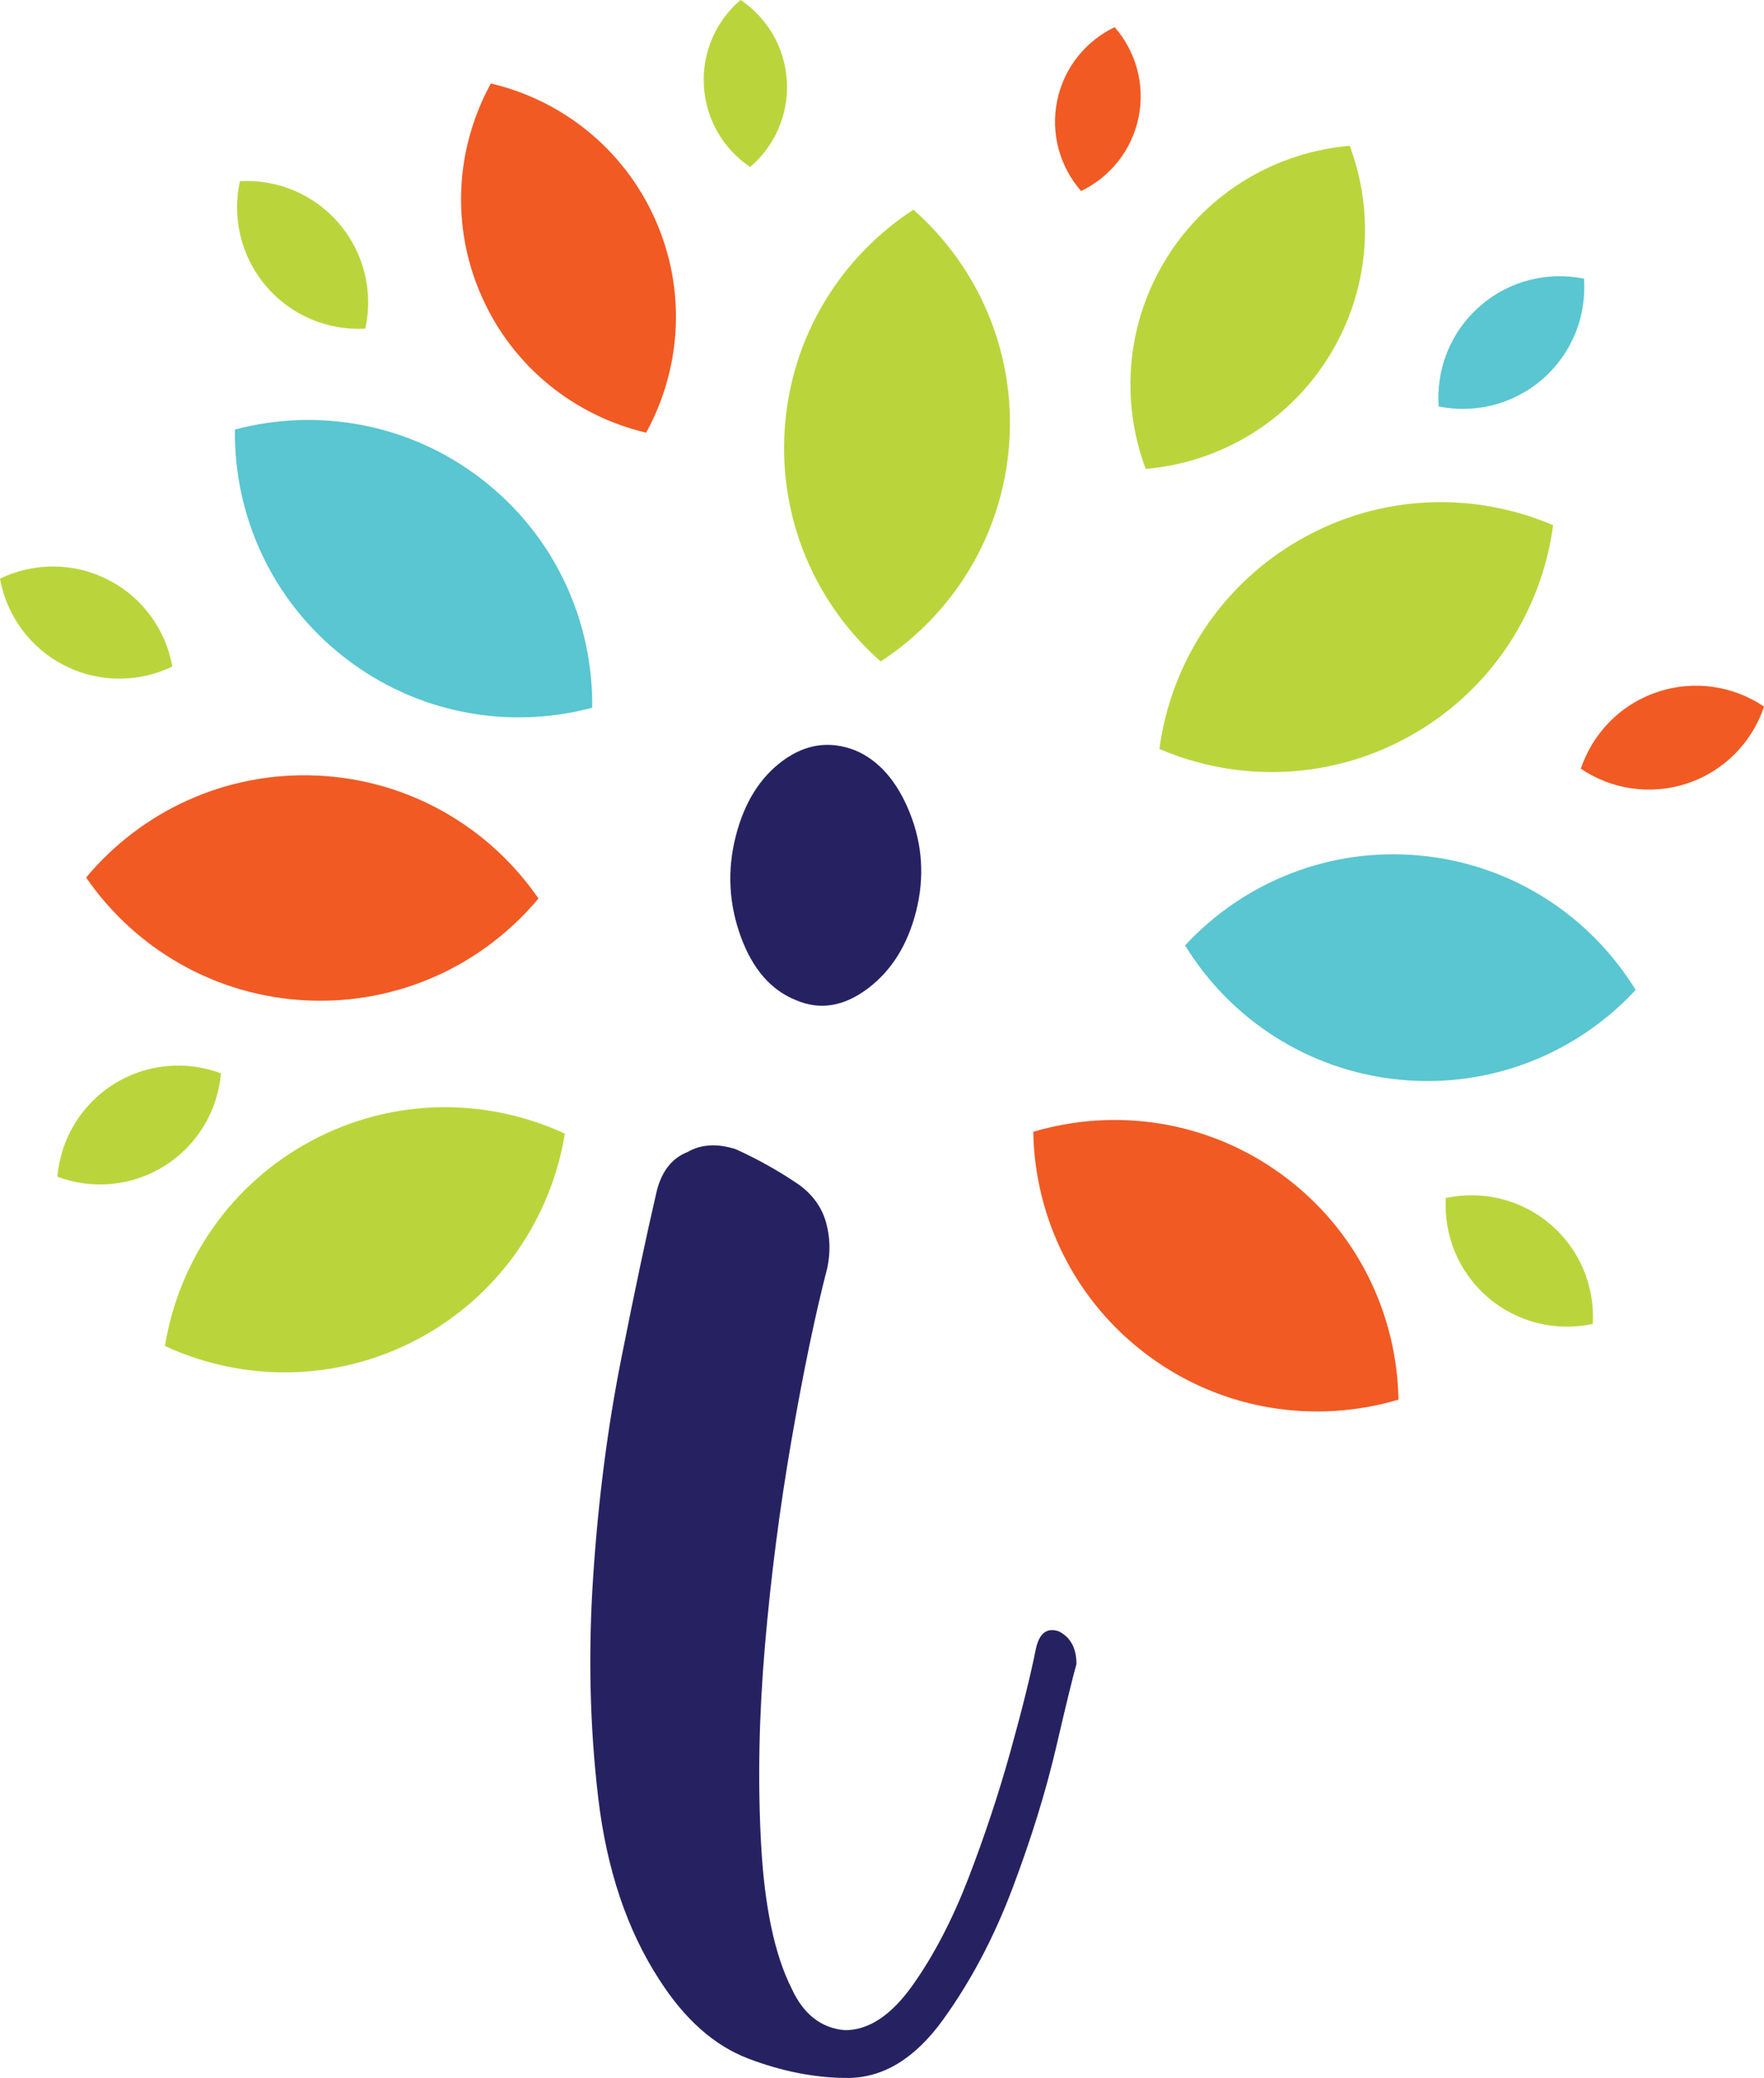
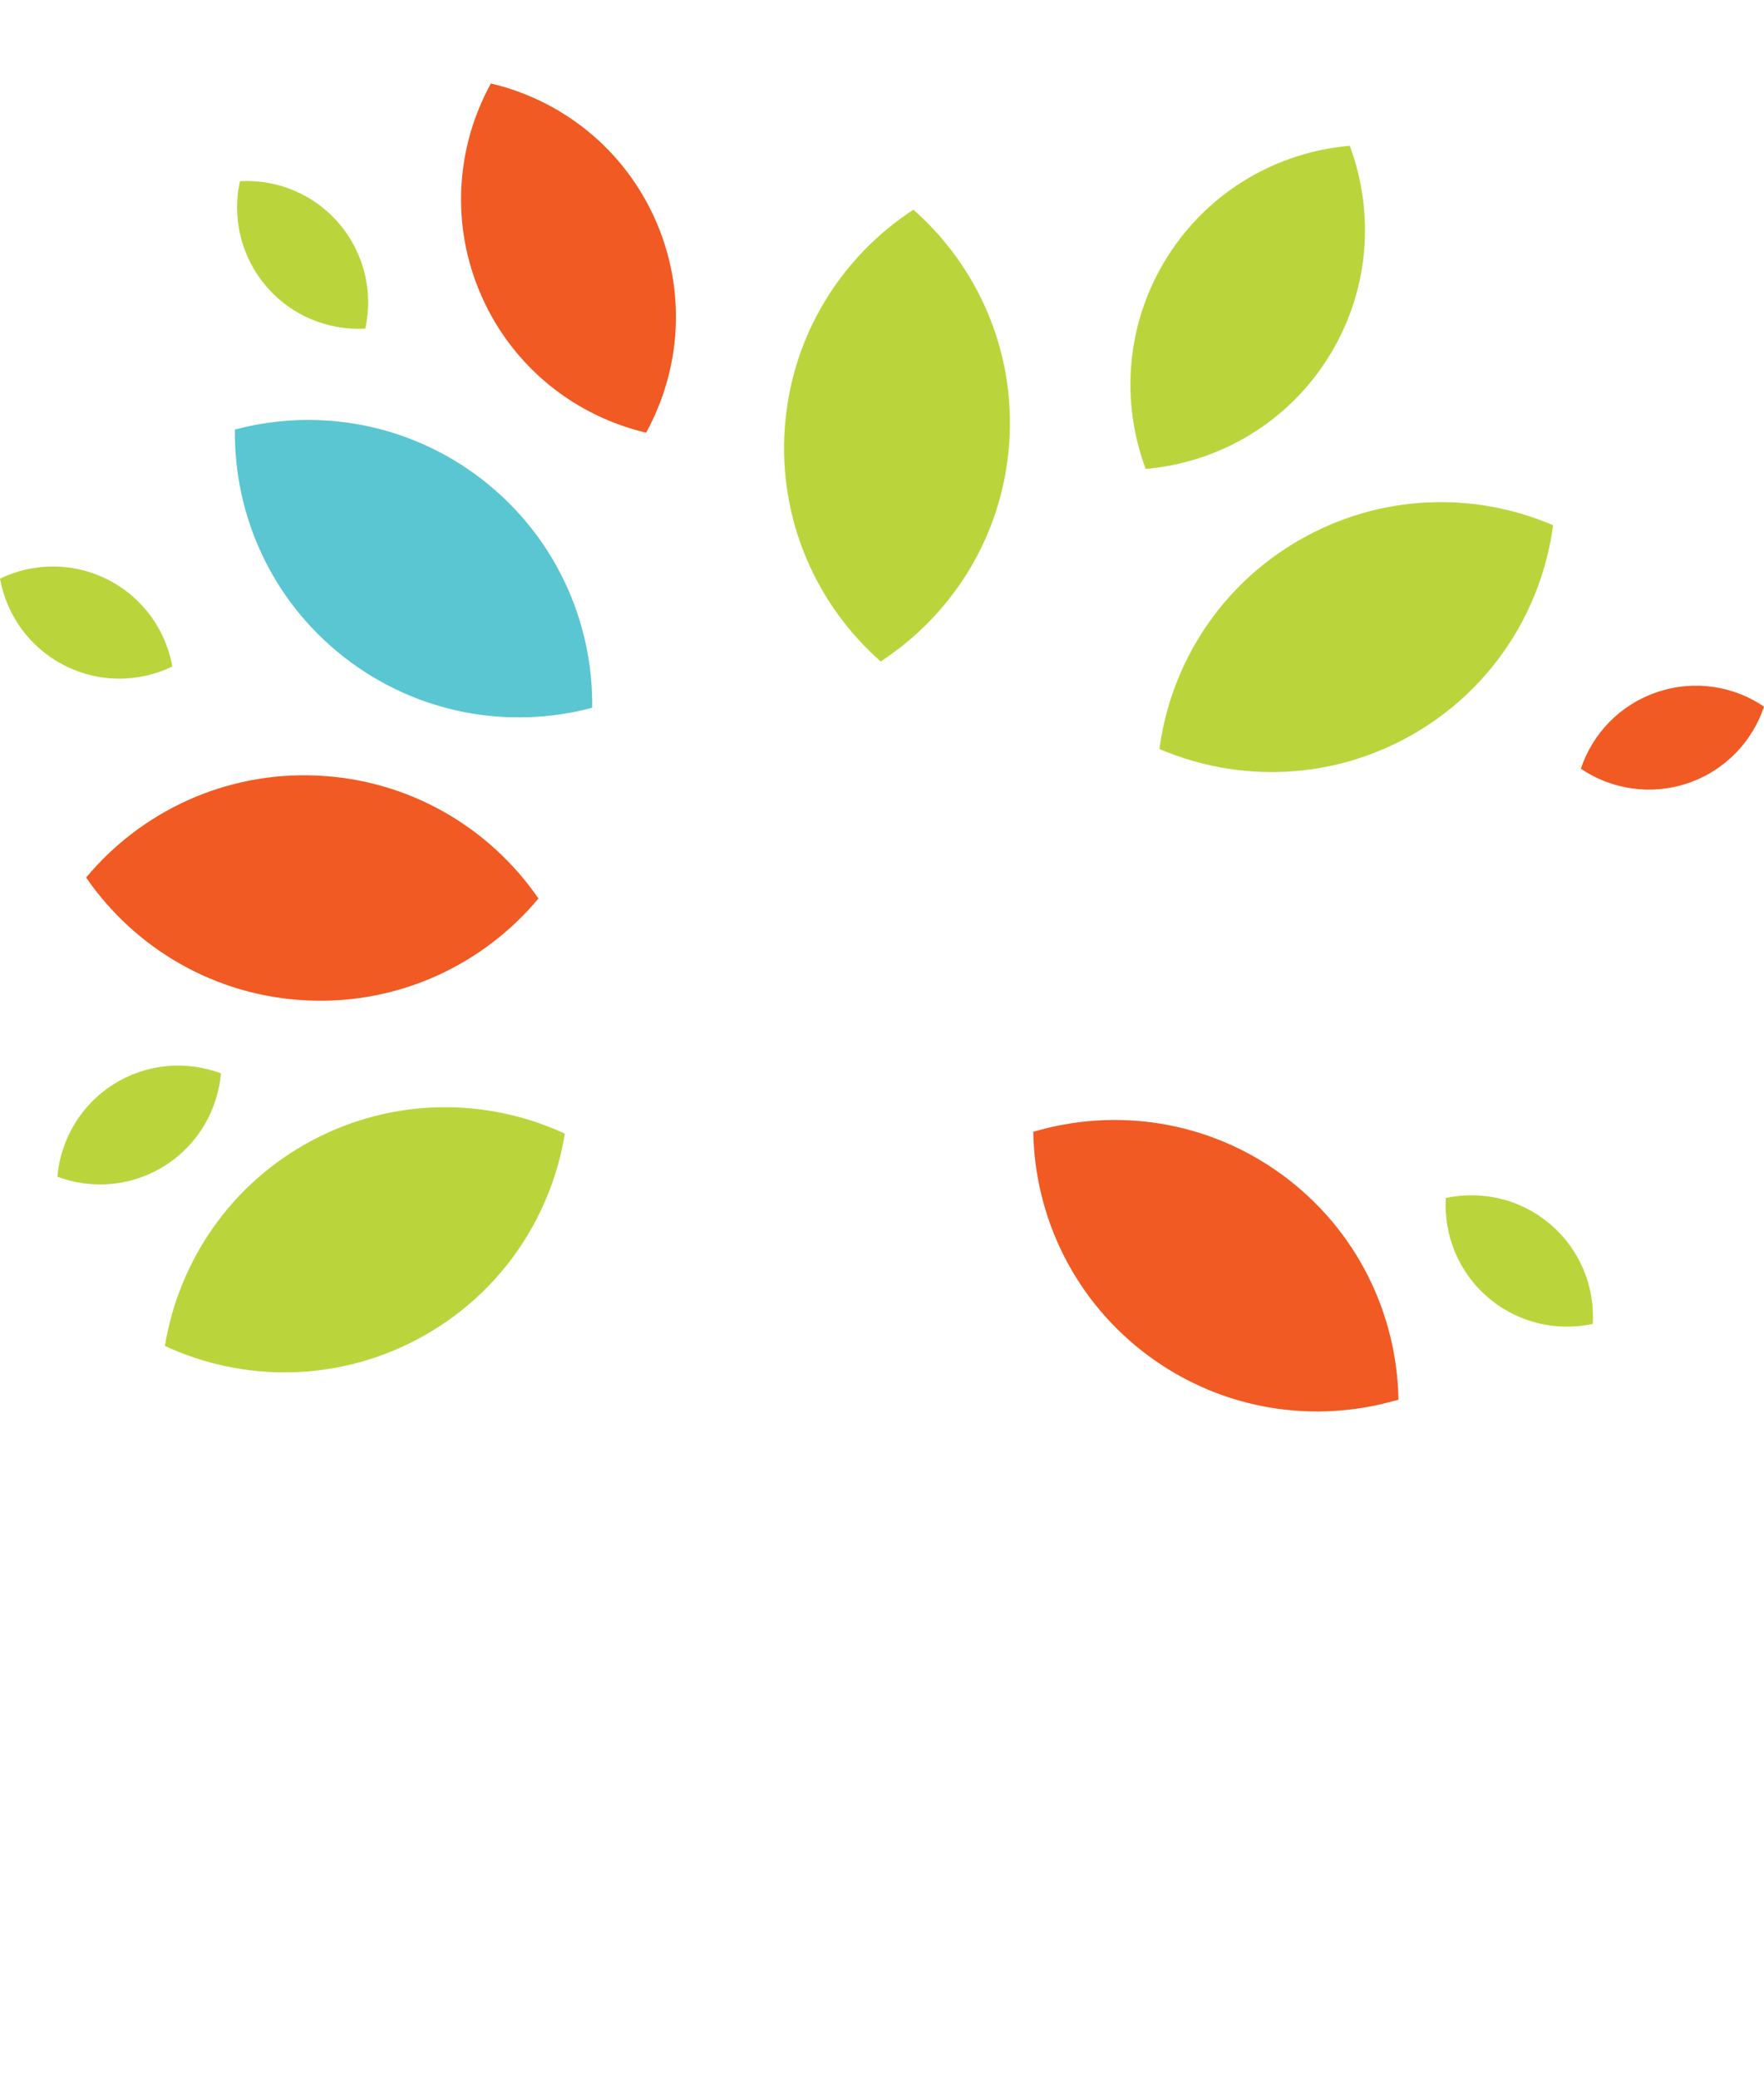
<svg xmlns="http://www.w3.org/2000/svg" id="Layer_2" viewBox="0 0 306.24 360.62">
  <defs>
    <style>      .cls-1 {        fill: #262262;      }      .cls-2 {        fill: #f15a23;      }      .cls-2, .cls-3, .cls-4 {        fill-rule: evenodd;      }      .cls-3 {        fill: #59c6d1;      }      .cls-4 {        fill: #bad53b;      }    </style>
  </defs>
  <g id="Layer_1-2" data-name="Layer_1">
    <g>
      <path class="cls-4" d="M152.89,114.79c-11.18-9.84-17.8-24.61-16.64-40.61,1.16-16,9.84-29.66,22.32-37.79,11.18,9.84,17.79,24.61,16.63,40.62-1.16,16-9.84,29.66-22.32,37.79h0Z" />
      <path class="cls-2" d="M112.17,75.09c-12.23-2.88-23.03-11.24-28.53-23.6-5.5-12.37-4.48-25.98,1.58-37,12.24,2.87,23.03,11.24,28.53,23.6,5.5,12.37,4.48,25.98-1.58,37h0Z" />
      <path class="cls-4" d="M198.9,81.38c12.52-1.08,24.41-7.8,31.64-19.24,7.23-11.45,8.18-25.07,3.78-36.84-12.52,1.08-24.41,7.8-31.64,19.24-7.23,11.45-8.18,25.07-3.78,36.84h0Z" />
      <path class="cls-3" d="M102.81,122.83c-14.4,3.83-30.35,1.12-43.01-8.73-12.66-9.85-19.2-24.66-19.02-39.55,14.39-3.83,30.35-1.12,43.01,8.73,12.66,9.86,19.2,24.66,19.02,39.55h0Z" />
      <path class="cls-4" d="M201.28,129.98c13.69,5.87,29.87,5.49,43.82-2.43,13.95-7.93,22.56-21.63,24.53-36.4-13.69-5.87-29.87-5.49-43.82,2.44-13.95,7.93-22.56,21.63-24.53,36.39h0Z" />
-       <path class="cls-4" d="M29.93,115.67c-5.73,2.77-12.65,2.92-18.75-.19-6.11-3.11-10.05-8.8-11.18-15.06,5.73-2.77,12.65-2.92,18.75.19,6.11,3.11,10.05,8.8,11.17,15.06h0Z" />
+       <path class="cls-4" d="M29.93,115.67c-5.73,2.77-12.65,2.92-18.75-.19-6.11-3.11-10.05-8.8-11.18-15.06,5.73-2.77,12.65-2.92,18.75.19,6.11,3.11,10.05,8.8,11.17,15.06Z" />
      <path class="cls-2" d="M274.43,133.4c5.27,3.57,12.09,4.71,18.59,2.52,6.49-2.2,11.21-7.26,13.23-13.29-5.27-3.57-12.09-4.71-18.58-2.51-6.5,2.2-11.21,7.26-13.23,13.29h0Z" />
      <path class="cls-4" d="M38.36,186.27c-.55,6.34-3.95,12.36-9.74,16.03-5.8,3.66-12.7,4.15-18.66,1.91.55-6.34,3.95-12.36,9.74-16.03,5.8-3.66,12.69-4.14,18.66-1.91h0Z" />
      <path class="cls-4" d="M251,207.91c-.37,6.35,2.12,12.8,7.33,17.26,5.21,4.46,11.96,5.93,18.18,4.59.38-6.35-2.12-12.8-7.33-17.26-5.21-4.46-11.96-5.93-18.19-4.59h0Z" />
      <path class="cls-4" d="M63.42,57.03c-6.36.35-12.8-2.16-17.24-7.39-4.44-5.22-5.89-11.98-4.53-18.2,6.35-.35,12.8,2.16,17.24,7.39,4.44,5.22,5.9,11.98,4.53,18.2h0Z" />
-       <path class="cls-4" d="M130.23,28.98c-4.57-3.07-7.69-8.16-8.03-14.08-.34-5.92,2.18-11.33,6.37-14.91,4.57,3.07,7.69,8.16,8.03,14.08.34,5.92-2.18,11.33-6.37,14.91h0Z" />
-       <path class="cls-2" d="M187.68,33.15c4.96-2.38,8.79-6.97,9.98-12.77,1.19-5.8-.53-11.53-4.15-15.67-4.96,2.38-8.79,6.97-9.98,12.77-1.19,5.8.53,11.53,4.15,15.67h0Z" />
-       <path class="cls-3" d="M249.75,70.54c6.24,1.26,12.98-.3,18.13-4.82,5.15-4.53,7.56-11.01,7.11-17.36-6.24-1.27-12.98.29-18.12,4.82-5.15,4.52-7.56,11.01-7.11,17.36h0Z" />
      <path class="cls-2" d="M93.48,155.93c-9.55,11.44-24.14,18.43-40.17,17.69-16.03-.74-29.91-9.06-38.36-21.33,9.55-11.44,24.14-18.43,40.17-17.69,16.03.74,29.91,9.06,38.36,21.33h0Z" />
-       <path class="cls-3" d="M205.73,164.07c7.8,12.69,21.23,21.72,37.2,23.3,15.97,1.58,30.91-4.65,41.03-15.57-7.8-12.69-21.23-21.72-37.19-23.3-15.97-1.58-30.91,4.65-41.04,15.57h0Z" />
      <path class="cls-4" d="M98.06,196.74c-2.39,14.7-11.39,28.15-25.56,35.67-14.17,7.52-30.36,7.43-43.87,1.18,2.4-14.7,11.39-28.15,25.56-35.68,14.17-7.52,30.36-7.43,43.87-1.17h0Z" />
      <path class="cls-2" d="M179.38,196.42c.25,14.89,7.21,29.5,20.15,38.99,12.94,9.49,28.96,11.73,43.25,7.49-.25-14.89-7.21-29.5-20.15-38.99-12.94-9.49-28.96-11.73-43.25-7.49h0Z" />
-       <path class="cls-1" d="M186.87,288.82c-.59,2.07-1.77,6.89-3.53,14.46-1.77,7.58-4.27,15.68-7.51,24.28-3.24,8.61-7.28,16.27-12.14,22.99-4.86,6.71-10.38,10.07-16.56,10.07-5.6,0-11.33-1.12-17.22-3.36-5.89-2.24-11.04-6.8-15.45-13.69-5.59-8.6-9.13-19.11-10.6-31.51s-1.77-25.22-.88-38.49c.88-13.25,2.5-25.83,4.86-37.71,2.35-11.88,4.42-21.61,6.18-29.19.88-3.44,2.65-5.68,5.3-6.72,2.35-1.37,5.15-1.55,8.39-.52,3.82,1.73,7.51,3.79,11.04,6.2,2.35,1.73,3.9,3.87,4.64,6.46.73,2.58.81,5.26.22,8.01-2.06,7.93-4.12,17.82-6.18,29.7-2.06,11.88-3.61,23.85-4.64,35.9-1.03,12.06-1.26,23.5-.66,34.35.59,10.85,2.35,19.2,5.3,25.05,2.06,4.48,5.15,6.89,9.27,7.23,4.12,0,8.02-2.58,11.7-7.75,3.68-5.17,6.91-11.37,9.71-18.6,2.79-7.23,5.22-14.55,7.29-21.96,2.06-7.4,3.53-13.34,4.42-17.82.59-2.75,1.91-3.79,3.97-3.1,2.06,1.03,3.09,2.93,3.09,5.68ZM157.95,141.07c-2.21-5.5-5.37-9.12-9.49-10.85-4.42-1.72-8.61-1.11-12.58,1.81-3.97,2.93-6.7,7.32-8.17,13.17-1.48,5.86-1.18,11.62.88,17.31,2.06,5.68,5.3,9.39,9.71,11.11,4.12,1.73,8.24,1.03,12.36-2.07,4.12-3.1,6.91-7.57,8.39-13.43,1.47-5.85,1.1-11.54-1.1-17.05Z" />
    </g>
  </g>
</svg>